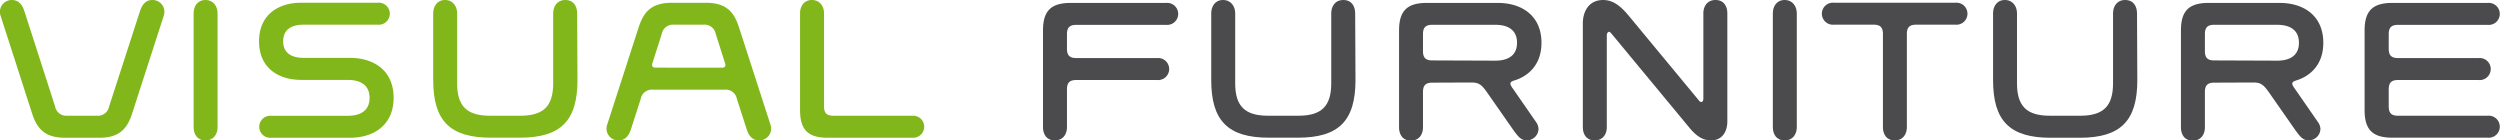
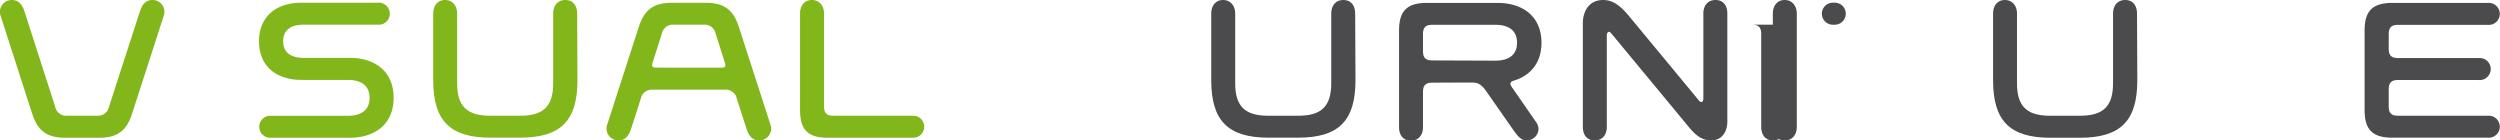
<svg xmlns="http://www.w3.org/2000/svg" viewBox="0 0 635.14 35.67">
  <defs>
    <style>.cls-1{fill:#81b71a;}.cls-2{fill:#4b4b4d;}</style>
  </defs>
  <g id="Ebene_2" data-name="Ebene 2">
    <g id="Ebene_1-2" data-name="Ebene 1">
      <path class="cls-1" d="M35.58,2.79C36.17,1,37.15,0,38.71,0A3,3,0,0,1,41.6,4l-8,24.74C32.29,32.88,30.19,35,25.19,35H16.57c-5,0-7.11-2.1-8.43-6.22L.15,4A3,3,0,0,1,3,0C4.61,0,5.59,1,6.18,2.79L14,27.05a2.88,2.88,0,0,0,3.09,2.35h7.54a2.88,2.88,0,0,0,3.09-2.35Z" />
-       <path class="cls-1" d="M55.28,32.29c0,1.71-.93,3.38-3.09,3.38s-3-1.67-3-3.38V3.38c0-1.71.93-3.38,3-3.38s3.09,1.67,3.09,3.38Z" />
      <path class="cls-1" d="M68.9,35a2.8,2.8,0,1,1,0-5.58H88.35c3,0,5.54-1.13,5.54-4.56s-2.55-4.56-5.54-4.56H76.54c-5.93,0-10.73-3.13-10.73-9.8S70.61.69,76.54.69H96a2.8,2.8,0,1,1,0,5.58H77.08c-2.79,0-5.14,1.08-5.14,4.21s2.35,4.22,5.14,4.22H88.89C95,14.7,100,17.93,100,24.84S95,35,88.89,35Z" />
      <path class="cls-1" d="M146.71,20.33c0,10.39-4.26,14.65-14.65,14.65h-7.35c-10.39,0-14.65-4.26-14.65-14.65V3.38c0-1.71.93-3.38,3-3.38s3.08,1.67,3.08,3.38V21.17c0,5.78,2.45,8.23,8.33,8.23h7.74c5.88,0,8.33-2.45,8.33-8.23V3.38c0-1.71.94-3.38,3.09-3.38s3,1.67,3,3.38Z" />
      <path class="cls-1" d="M165.87,22.78a2.88,2.88,0,0,0-3.09,2.35l-2.5,7.75c-.58,1.76-1.56,2.79-3.13,2.79a3,3,0,0,1-2.89-4l8-24.74c1.33-4.12,3.43-6.22,8.43-6.22h8.62c5,0,7.11,2.1,8.43,6.22l8,24.74a3,3,0,0,1-2.89,4c-1.57,0-2.55-1-3.14-2.79l-2.5-7.75a2.88,2.88,0,0,0-3.08-2.35Zm17.59-5.58c.73,0,1-.44.73-1.18l-2.35-7.4a2.88,2.88,0,0,0-3.08-2.35h-7.55a2.88,2.88,0,0,0-3.09,2.35L165.77,16c-.24.74,0,1.18.74,1.18Z" />
      <path class="cls-1" d="M210.31,35c-5,0-7.05-2-7.05-7V3.38c0-1.71.93-3.38,3-3.38s3.09,1.67,3.09,3.38V27.05c0,1.66.69,2.35,2.35,2.35H232A2.8,2.8,0,1,1,232,35Z" />
-       <path class="cls-2" d="M271.07,32.29c0,1.71-.93,3.38-3.09,3.38s-3-1.67-3-3.38V7.74c0-5,2.05-7,7.05-7h24.26a2.8,2.8,0,1,1,0,5.58H273.42c-1.66,0-2.35.69-2.35,2.35V12.4c0,1.66.69,2.35,2.35,2.35H294a2.8,2.8,0,1,1,0,5.58H273.42c-1.66,0-2.35.69-2.35,2.35Z" />
      <path class="cls-2" d="M344.37,20.33c0,10.39-4.26,14.65-14.65,14.65h-7.35c-10.38,0-14.65-4.26-14.65-14.65V3.38c0-1.71.93-3.38,3-3.38s3.09,1.67,3.09,3.38V21.17c0,5.78,2.45,8.23,8.33,8.23h7.74c5.88,0,8.33-2.45,8.33-8.23V3.38c0-1.71.93-3.38,3.08-3.38s3,1.67,3,3.38Z" />
      <path class="cls-2" d="M363.88,21c-1.67,0-2.36.69-2.36,2.35v9c0,1.71-.93,3.38-3.08,3.38s-3-1.67-3-3.38V7.74c0-5,2.06-7,7.06-7h18c6.12,0,11.12,3.23,11.12,10.14s-5.1,9-6.71,9.5c-1.08.35-1.62.59-.74,1.86L390.24,31a3.15,3.15,0,0,1,.63,1.82,3,3,0,0,1-3,2.84c-1.51,0-2.3-1.08-3.72-3.09l-6.47-9.26c-1.56-2.25-2.45-2.35-4.11-2.35Zm16-5.59c3,0,5.53-1.12,5.53-4.55s-2.54-4.56-5.53-4.56h-16c-1.67,0-2.36.69-2.36,2.35V13c0,1.67.69,2.35,2.36,2.35Z" />
      <path class="cls-2" d="M409.35,8.48c-.2-.25-.39-.4-.59-.4s-.54.3-.54.89V32.29c0,1.71-.93,3.38-3.09,3.38s-3-1.67-3-3.38V5.93c0-3,1.52-5.93,5.14-5.93,2.6,0,4.51,1.57,6.62,4.12l17.73,21.41a.86.86,0,0,0,.59.39c.29,0,.54-.3.54-.88V3.38c0-1.71.93-3.38,3.09-3.38s3,1.67,3,3.38V30.87c0,2.45-1.22,4.8-4.16,4.8-2.16,0-3.77-1.18-5.49-3.24Z" />
      <path class="cls-2" d="M456.49,32.29c0,1.71-.93,3.38-3.09,3.38s-3-1.67-3-3.38V3.38c0-1.71.93-3.38,3-3.38s3.09,1.67,3.09,3.38Z" />
-       <path class="cls-2" d="M465.89,6.27a2.8,2.8,0,1,1,0-5.58h30.92a2.8,2.8,0,1,1,0,5.58h-10c-1.67,0-2.36.69-2.36,2.35V32.29c0,1.71-.93,3.38-3.08,3.38s-3-1.67-3-3.38V8.62c0-1.66-.69-2.35-2.35-2.35Z" />
+       <path class="cls-2" d="M465.89,6.27a2.8,2.8,0,1,1,0-5.58a2.8,2.8,0,1,1,0,5.58h-10c-1.67,0-2.36.69-2.36,2.35V32.29c0,1.71-.93,3.38-3.08,3.38s-3-1.67-3-3.38V8.62c0-1.66-.69-2.35-2.35-2.35Z" />
      <path class="cls-2" d="M543,20.33C543,30.72,538.76,35,528.37,35H521c-10.39,0-14.65-4.26-14.65-14.65V3.38c0-1.71.93-3.38,3-3.38s3.08,1.67,3.08,3.38V21.17c0,5.78,2.45,8.23,8.33,8.23h7.74c5.88,0,8.33-2.45,8.33-8.23V3.38c0-1.71.93-3.38,3.09-3.38s3,1.67,3,3.38Z" />
-       <path class="cls-2" d="M562.52,21c-1.66,0-2.35.69-2.35,2.35v9c0,1.71-.93,3.38-3.09,3.38s-3-1.67-3-3.38V7.74c0-5,2.05-7,7.05-7h18c6.13,0,11.12,3.23,11.12,10.14s-5.09,9-6.71,9.5c-1.08.35-1.62.59-.73,1.86L588.88,31a3.17,3.17,0,0,1,.64,1.82,3,3,0,0,1-3,2.84c-1.52,0-2.3-1.08-3.72-3.09l-6.47-9.26c-1.57-2.25-2.45-2.35-4.12-2.35Zm16-5.59c3,0,5.54-1.12,5.54-4.55s-2.55-4.56-5.54-4.56h-16c-1.66,0-2.35.69-2.35,2.35V13c0,1.67.69,2.35,2.35,2.35Z" />
      <path class="cls-2" d="M629.75,14.75a2.8,2.8,0,1,1,0,5.58H609.22c-1.67,0-2.35.69-2.35,2.35v4.37c0,1.66.68,2.35,2.35,2.35h22.83a2.8,2.8,0,1,1,0,5.58H607.8c-5,0-7.06-2-7.06-7V7.74c0-5,2.06-7,7.06-7h24.25a2.8,2.8,0,1,1,0,5.58H609.22c-1.67,0-2.35.69-2.35,2.35V12.4c0,1.66.68,2.35,2.35,2.35Z" />
    </g>
  </g>
</svg>